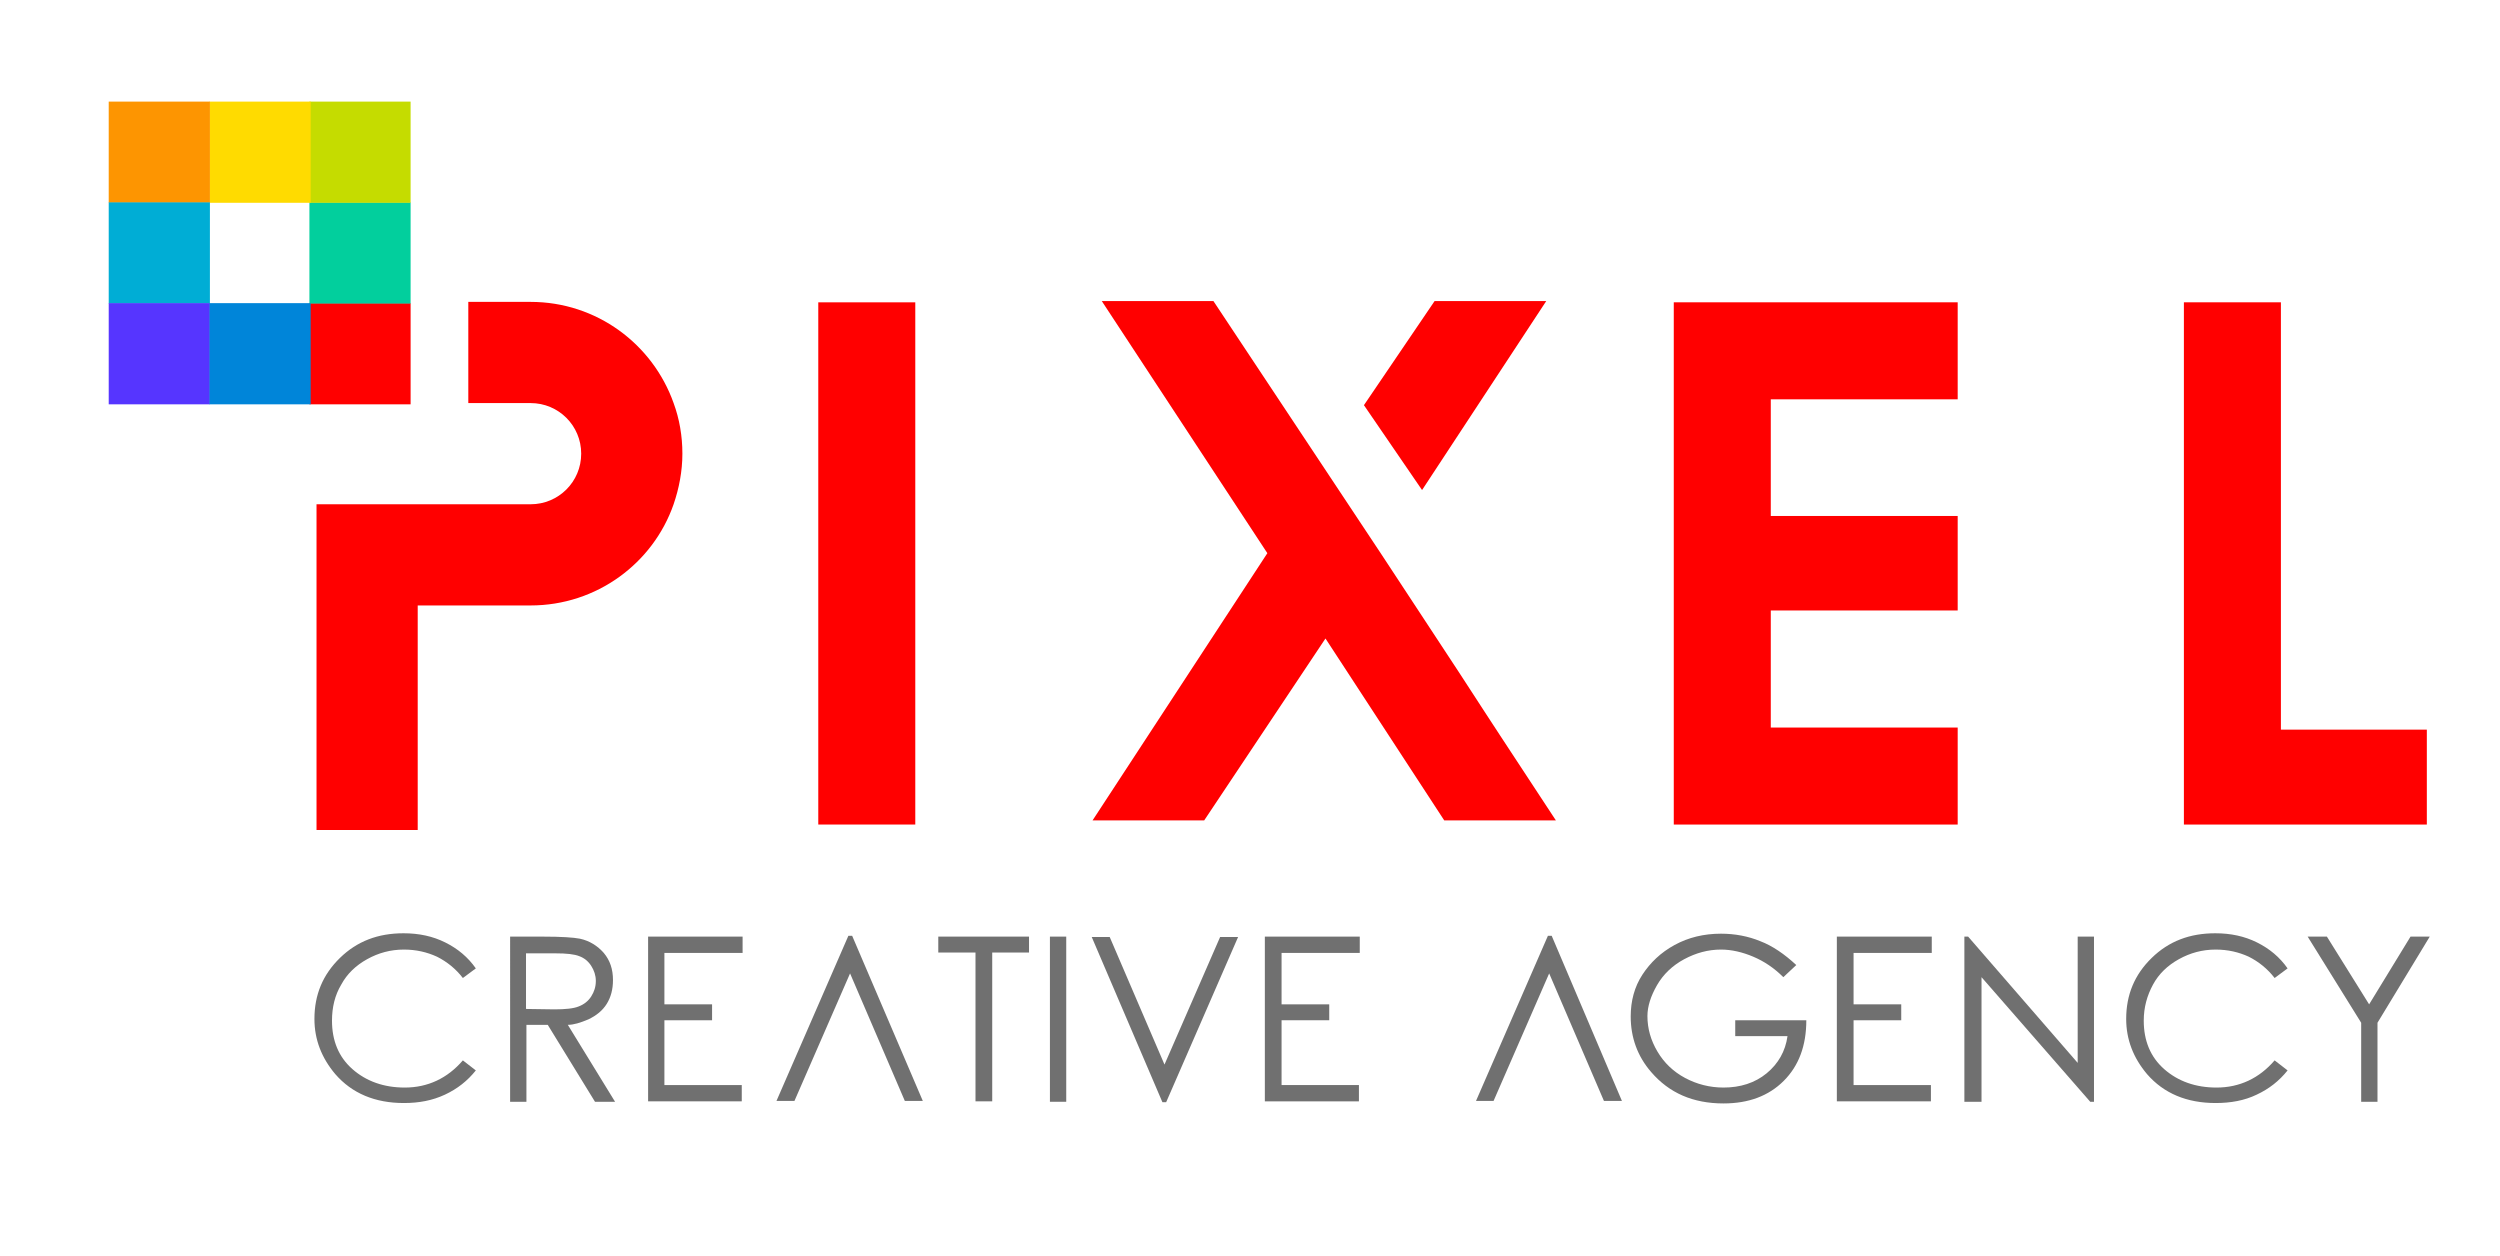
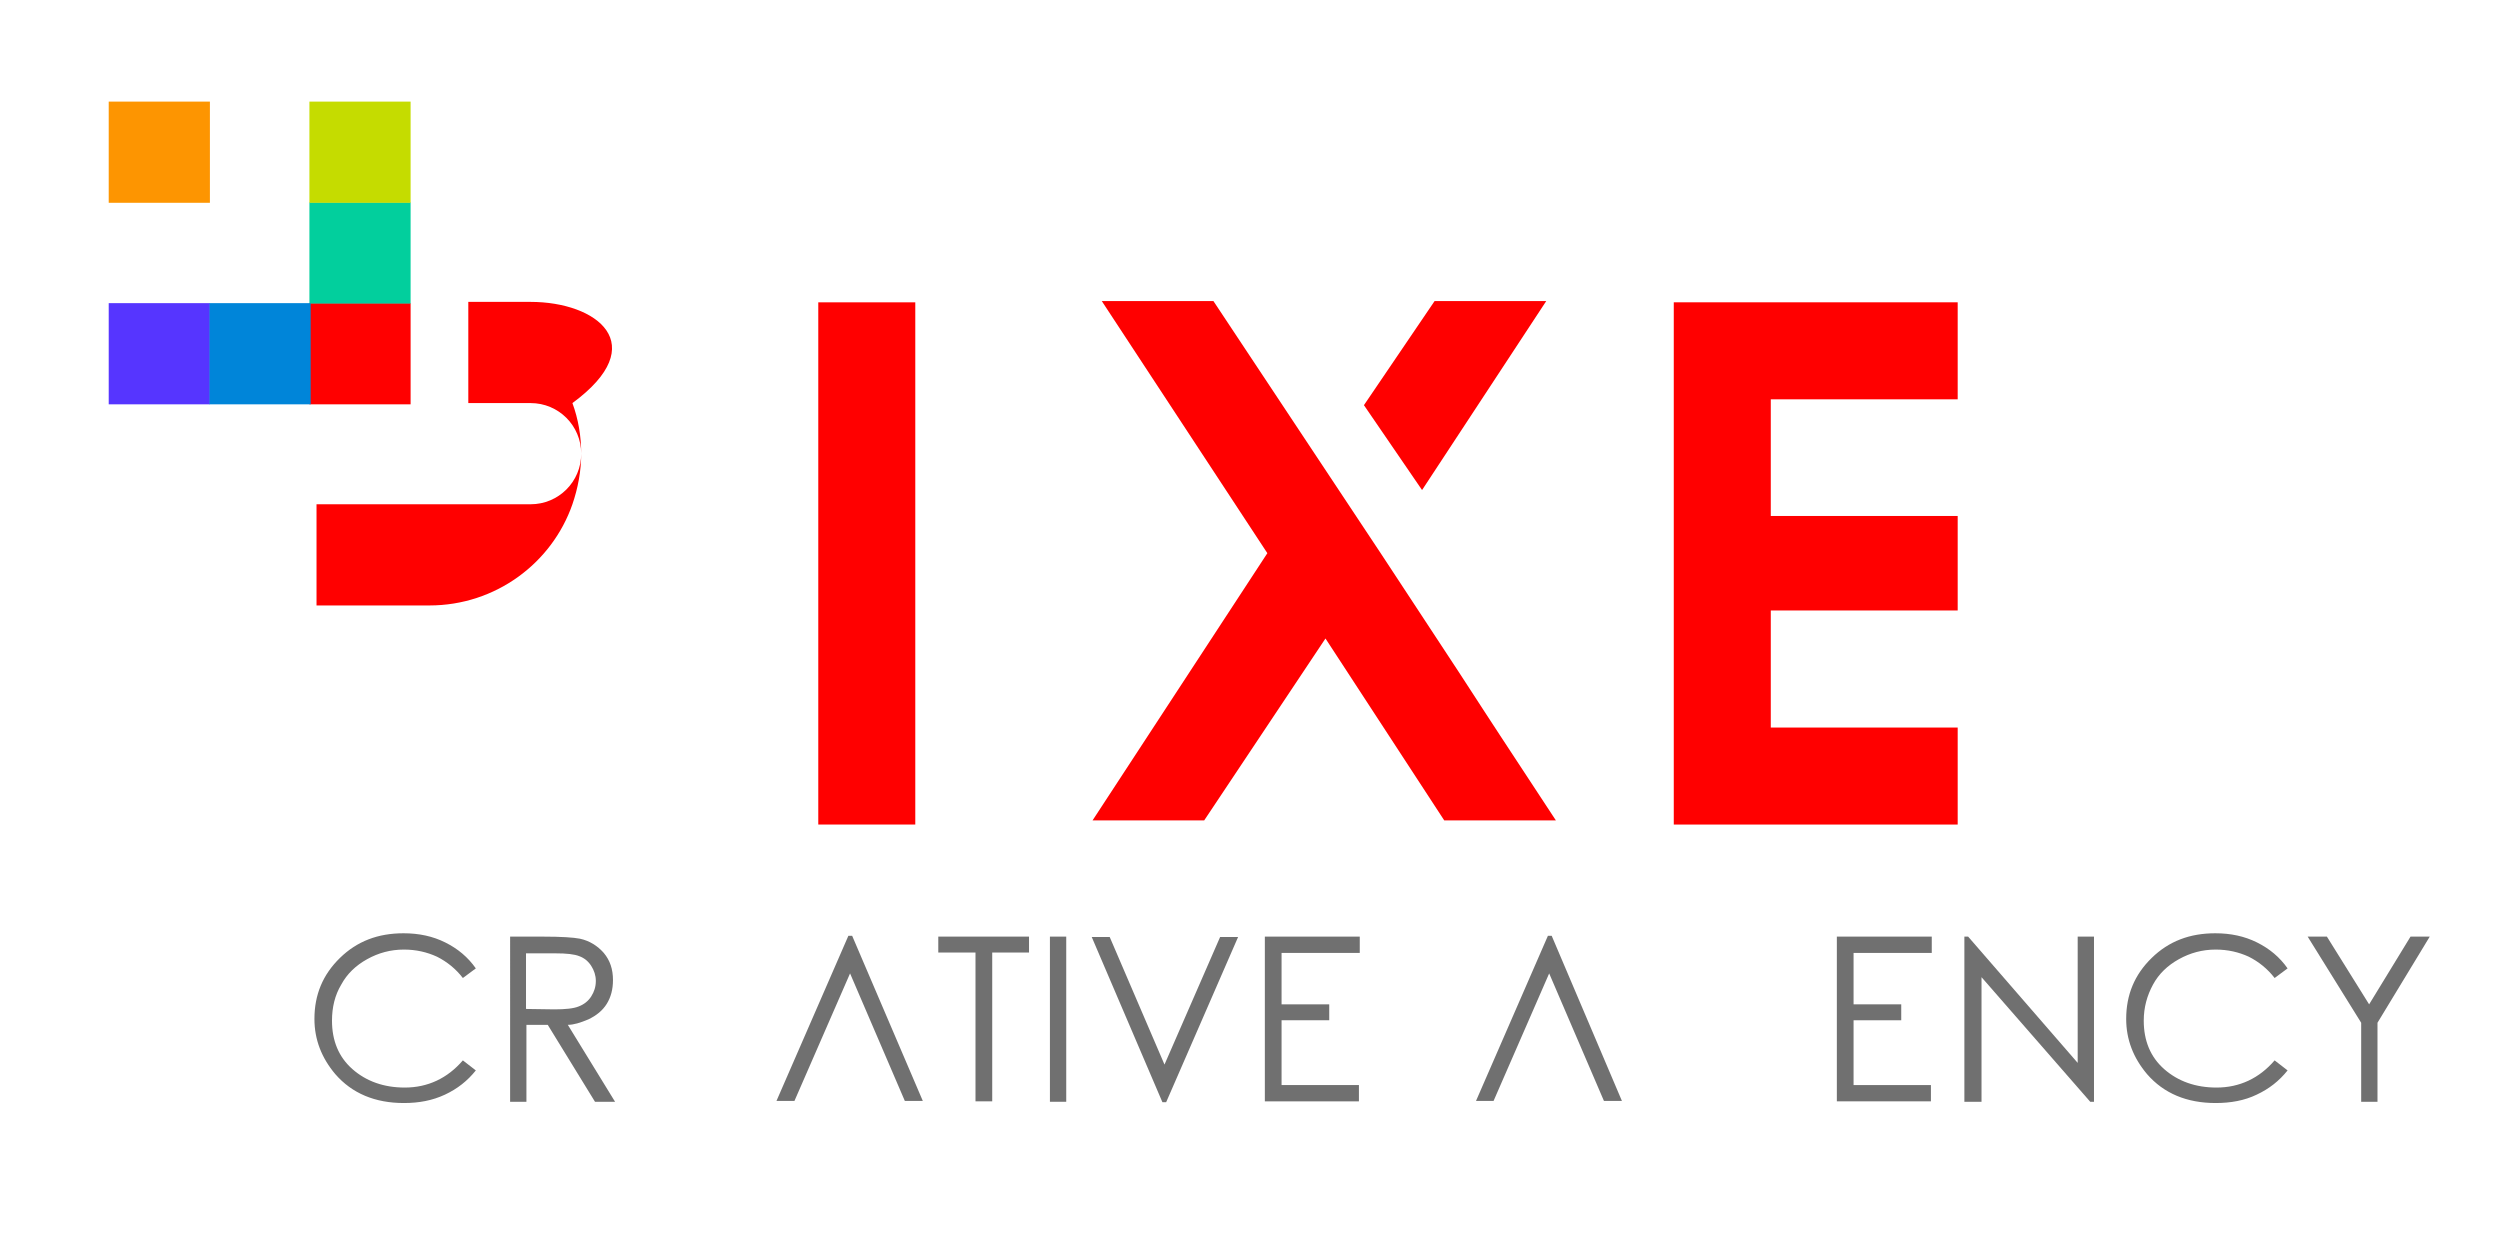
<svg xmlns="http://www.w3.org/2000/svg" version="1.1" id="Layer_1" x="0px" y="0px" viewBox="0 0 597.9 300.5" style="enable-background:new 0 0 597.9 300.5;" xml:space="preserve">
  <style type="text/css">
	.st0{fill:#FF0000;}
	.st1{fill:#707070;}
	.st2{fill-rule:evenodd;clip-rule:evenodd;fill:#FF0000;}
	.st3{fill-rule:evenodd;clip-rule:evenodd;fill:#02CF9D;}
	.st4{fill-rule:evenodd;clip-rule:evenodd;fill:#C5DC00;}
	.st5{fill-rule:evenodd;clip-rule:evenodd;fill:#FFDB00;}
	.st6{fill-rule:evenodd;clip-rule:evenodd;fill:#FD9501;}
	.st7{fill-rule:evenodd;clip-rule:evenodd;fill:#00ADD5;}
	.st8{fill-rule:evenodd;clip-rule:evenodd;fill:#5635FF;}
	.st9{fill-rule:evenodd;clip-rule:evenodd;fill:#0085D9;}
</style>
  <g>
    <g>
      <g>
        <path class="st0" d="M218.9,197.2h-23.2V72.3h23.2V197.2z" />
      </g>
      <g>
        <path class="st0" d="M468.2,197.2h-67.9V72.3h67.9v23.2h-44.7v27.9h44.7v22.6h-44.7V174h44.7V197.2z" />
      </g>
      <g>
-         <path class="st0" d="M580.3,197.2h-58V72.3h23.2v102.2h34.9V197.2z" />
-       </g>
+         </g>
    </g>
    <g>
      <g>
        <path class="st0" d="M372.1,196.2h-26.7L317,152.7l-29,43.5h-26.7l41.8-63.9L263.5,72h26.7l40,60.3c7.8,11.9,14.1,21.4,18.8,28.6     c4.7,7.2,7.9,12.2,9.7,14.9L372.1,196.2z M340.1,117.2l-13.9-20.3L343.1,72h26.7L340.1,117.2z" />
      </g>
    </g>
    <g>
      <path class="st1" d="M113.8,231.6l-3.1,2.3c-1.7-2.2-3.8-3.9-6.2-5.1c-2.4-1.1-5-1.7-7.9-1.7c-3.2,0-6.1,0.8-8.8,2.3    c-2.7,1.5-4.8,3.5-6.2,6.1c-1.5,2.5-2.2,5.4-2.2,8.6c0,4.8,1.6,8.7,4.9,11.6c3.3,2.9,7.5,4.4,12.5,4.4c5.5,0,10.2-2.2,13.9-6.5    l3.1,2.4c-2,2.5-4.4,4.4-7.4,5.8s-6.2,2-9.8,2c-6.9,0-12.4-2.3-16.4-6.9c-3.3-3.9-5-8.3-5-13.2c0-5.8,2-10.6,6.1-14.6    c4.1-4,9.1-5.9,15.2-5.9c3.7,0,7,0.7,10,2.2C109.5,226.9,111.9,228.9,113.8,231.6z" />
      <path class="st1" d="M121.9,224h7.9c4.4,0,7.4,0.2,8.9,0.5c2.3,0.5,4.2,1.7,5.7,3.4c1.5,1.8,2.2,3.9,2.2,6.5    c0,2.2-0.5,4.1-1.5,5.7s-2.5,2.8-4.4,3.7c-1.9,0.8-3.5,1.3-4.9,1.3l11.3,18.4h-4.8l-11.3-18.4h-5.1v18.4h-3.9V224z M125.8,227.9    v13.4l6.8,0.1c2.6,0,4.6-0.2,5.8-0.7c1.3-0.5,2.3-1.3,3-2.4c0.7-1.1,1.1-2.3,1.1-3.7c0-1.3-0.4-2.5-1.1-3.6    c-0.7-1.1-1.7-1.9-2.8-2.3c-1.2-0.5-3.1-0.7-5.8-0.7H125.8z" />
-       <path class="st1" d="M155,224h22.6v3.9h-18.7v12.3h11.4v3.8h-11.4v15.5h18.5v3.9H155V224z" />
      <path class="st1" d="M224.4,227.8V224h21.7v3.8h-8.8v35.6h-4v-35.6H224.4z" />
      <path class="st1" d="M251.1,224h3.9v39.5h-3.9V224z" />
      <path class="st1" d="M261.1,224.1h4.3l13.1,30.5l13.3-30.5h4.3l-17.2,39.5H278L261.1,224.1z" />
      <path class="st1" d="M302.6,224h22.6v3.9h-18.7v12.3h11.4v3.8h-11.4v15.5h18.5v3.9h-22.5V224z" />
-       <path class="st1" d="M429.6,230.8l-3.1,2.9c-2.2-2.2-4.6-3.8-7.2-4.9c-2.6-1.1-5.2-1.7-7.7-1.7c-3.1,0-6,0.8-8.8,2.3    c-2.8,1.5-5,3.6-6.5,6.2c-1.5,2.6-2.3,5.1-2.3,7.4c0,3,0.8,5.8,2.4,8.5s3.8,4.8,6.6,6.3c2.8,1.5,5.9,2.3,9.2,2.3    c4,0,7.5-1.1,10.3-3.4c2.8-2.3,4.5-5.3,5-8.9H415v-3.8h17c0,6.1-1.8,10.9-5.4,14.5c-3.6,3.6-8.4,5.4-14.4,5.4    c-7.3,0-13-2.5-17.3-7.5c-3.3-3.8-4.9-8.3-4.9-13.3c0-3.7,0.9-7.1,2.8-10c1.9-2.9,4.4-5.3,7.7-7.1c3.3-1.8,7-2.7,11.1-2.7    c3.3,0,6.5,0.6,9.4,1.8C423.9,226.2,426.8,228.2,429.6,230.8z" />
      <path class="st1" d="M439.4,224H462v3.9h-18.7v12.3h11.4v3.8h-11.4v15.5h18.5v3.9h-22.5V224z" />
      <path class="st1" d="M469.8,263.5V224h0.9l26.2,30.2V224h3.9v39.5h-0.9l-26-29.8v29.8H469.8z" />
      <path class="st1" d="M547.1,231.6l-3.1,2.3c-1.7-2.2-3.8-3.9-6.2-5.1c-2.4-1.1-5-1.7-7.9-1.7c-3.2,0-6.1,0.8-8.8,2.3    c-2.7,1.5-4.8,3.5-6.2,6.1s-2.2,5.4-2.2,8.6c0,4.8,1.6,8.7,4.9,11.6c3.3,2.9,7.5,4.4,12.5,4.4c5.5,0,10.2-2.2,13.9-6.5l3.1,2.4    c-2,2.5-4.4,4.4-7.4,5.8c-2.9,1.4-6.2,2-9.8,2c-6.9,0-12.4-2.3-16.4-6.9c-3.3-3.9-5-8.3-5-13.2c0-5.8,2-10.6,6.1-14.6    c4.1-4,9.1-5.9,15.2-5.9c3.7,0,7,0.7,10,2.2C542.8,226.9,545.2,228.9,547.1,231.6z" />
      <path class="st1" d="M551.9,224h4.6l10.1,16.2l9.9-16.2h4.6l-12.5,20.6v18.9h-3.9v-18.9L551.9,224z" />
    </g>
    <g>
      <path class="st1" d="M220.7,263.3h-4.3l-13.1-30.5L190,263.3h-4.3l17.2-39.5h0.9L220.7,263.3z" />
    </g>
    <g>
      <path class="st1" d="M387.9,263.3h-4.3l-13.1-30.5l-13.3,30.5H353l17.2-39.5h0.9L387.9,263.3z" />
    </g>
  </g>
-   <path class="st2" d="M126.9,72.2h-14.9v3.2v21h14.9c6.7,0,12.1,5.4,12.1,12.1c0,6.7-5.4,12.1-12.1,12.1h-27h-7.2h-17v24.2v53.7h24.2  v-53.7h27c15.8,0,29.3-10.1,34.2-24.2c1.3-3.8,2.1-7.9,2.1-12.1c0-4.2-0.7-8.3-2.1-12.1C156.1,82.3,142.7,72.2,126.9,72.2" />
+   <path class="st2" d="M126.9,72.2h-14.9v3.2v21h14.9c6.7,0,12.1,5.4,12.1,12.1c0,6.7-5.4,12.1-12.1,12.1h-27h-7.2h-17v24.2v53.7v-53.7h27c15.8,0,29.3-10.1,34.2-24.2c1.3-3.8,2.1-7.9,2.1-12.1c0-4.2-0.7-8.3-2.1-12.1C156.1,82.3,142.7,72.2,126.9,72.2" />
  <polygon class="st2" points="98.2,84.6 98.2,72.5 74,72.5 74,96.7 91,96.7 98.2,96.7 " />
  <polygon class="st3" points="98.2,60.5 98.2,48.4 74,48.4 74,72.6 91,72.6 98.2,72.6 " />
  <polygon class="st4" points="98.2,36.4 98.2,24.3 74,24.3 74,48.5 91,48.5 98.2,48.5 " />
-   <polygon class="st5" points="74.3,36.4 74.3,24.3 50.1,24.3 50.1,48.5 67.1,48.5 74.3,48.5 " />
  <polygon class="st6" points="50.2,36.4 50.2,24.3 26,24.3 26,48.5 42.9,48.5 50.2,48.5 " />
-   <polygon class="st7" points="50.2,60.5 50.2,48.4 26,48.4 26,72.6 42.9,72.6 50.2,72.6 " />
  <polygon class="st8" points="50.2,84.6 50.2,72.5 26,72.5 26,96.7 42.9,96.7 50.2,96.7 " />
  <polygon class="st9" points="74.3,84.6 74.3,72.5 50.1,72.5 50.1,96.7 67.1,96.7 74.3,96.7 " />
</svg>